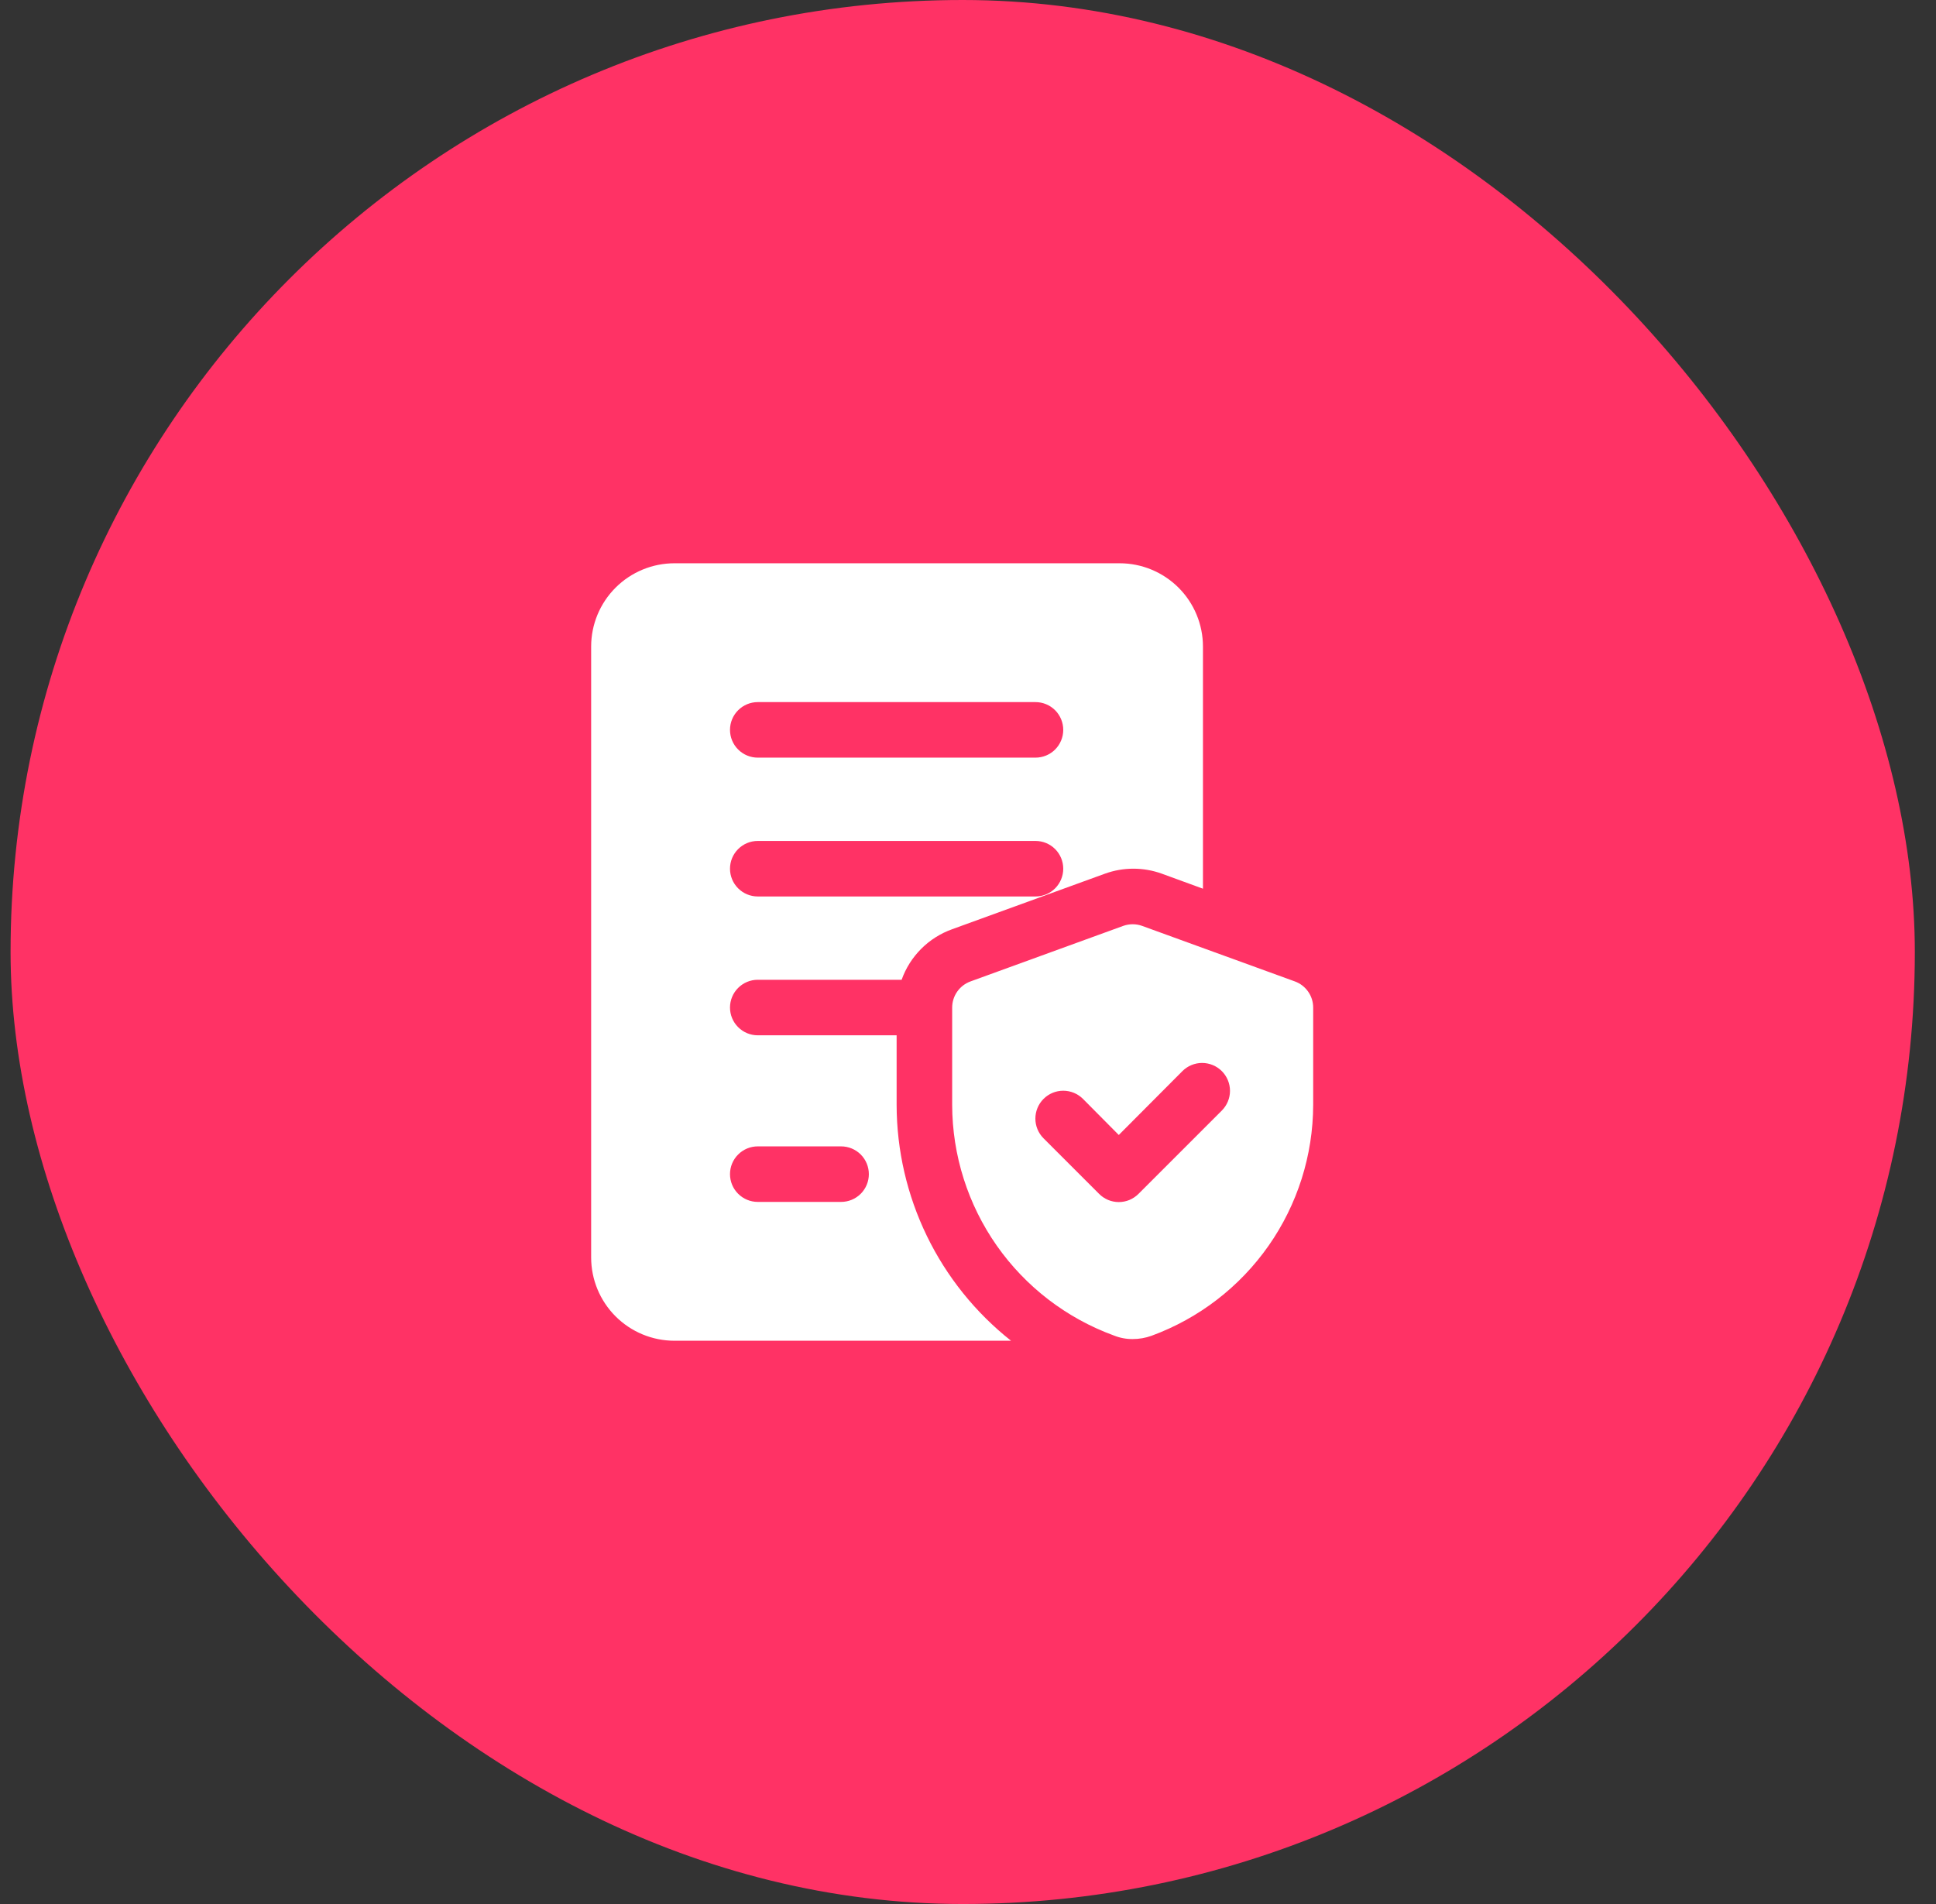
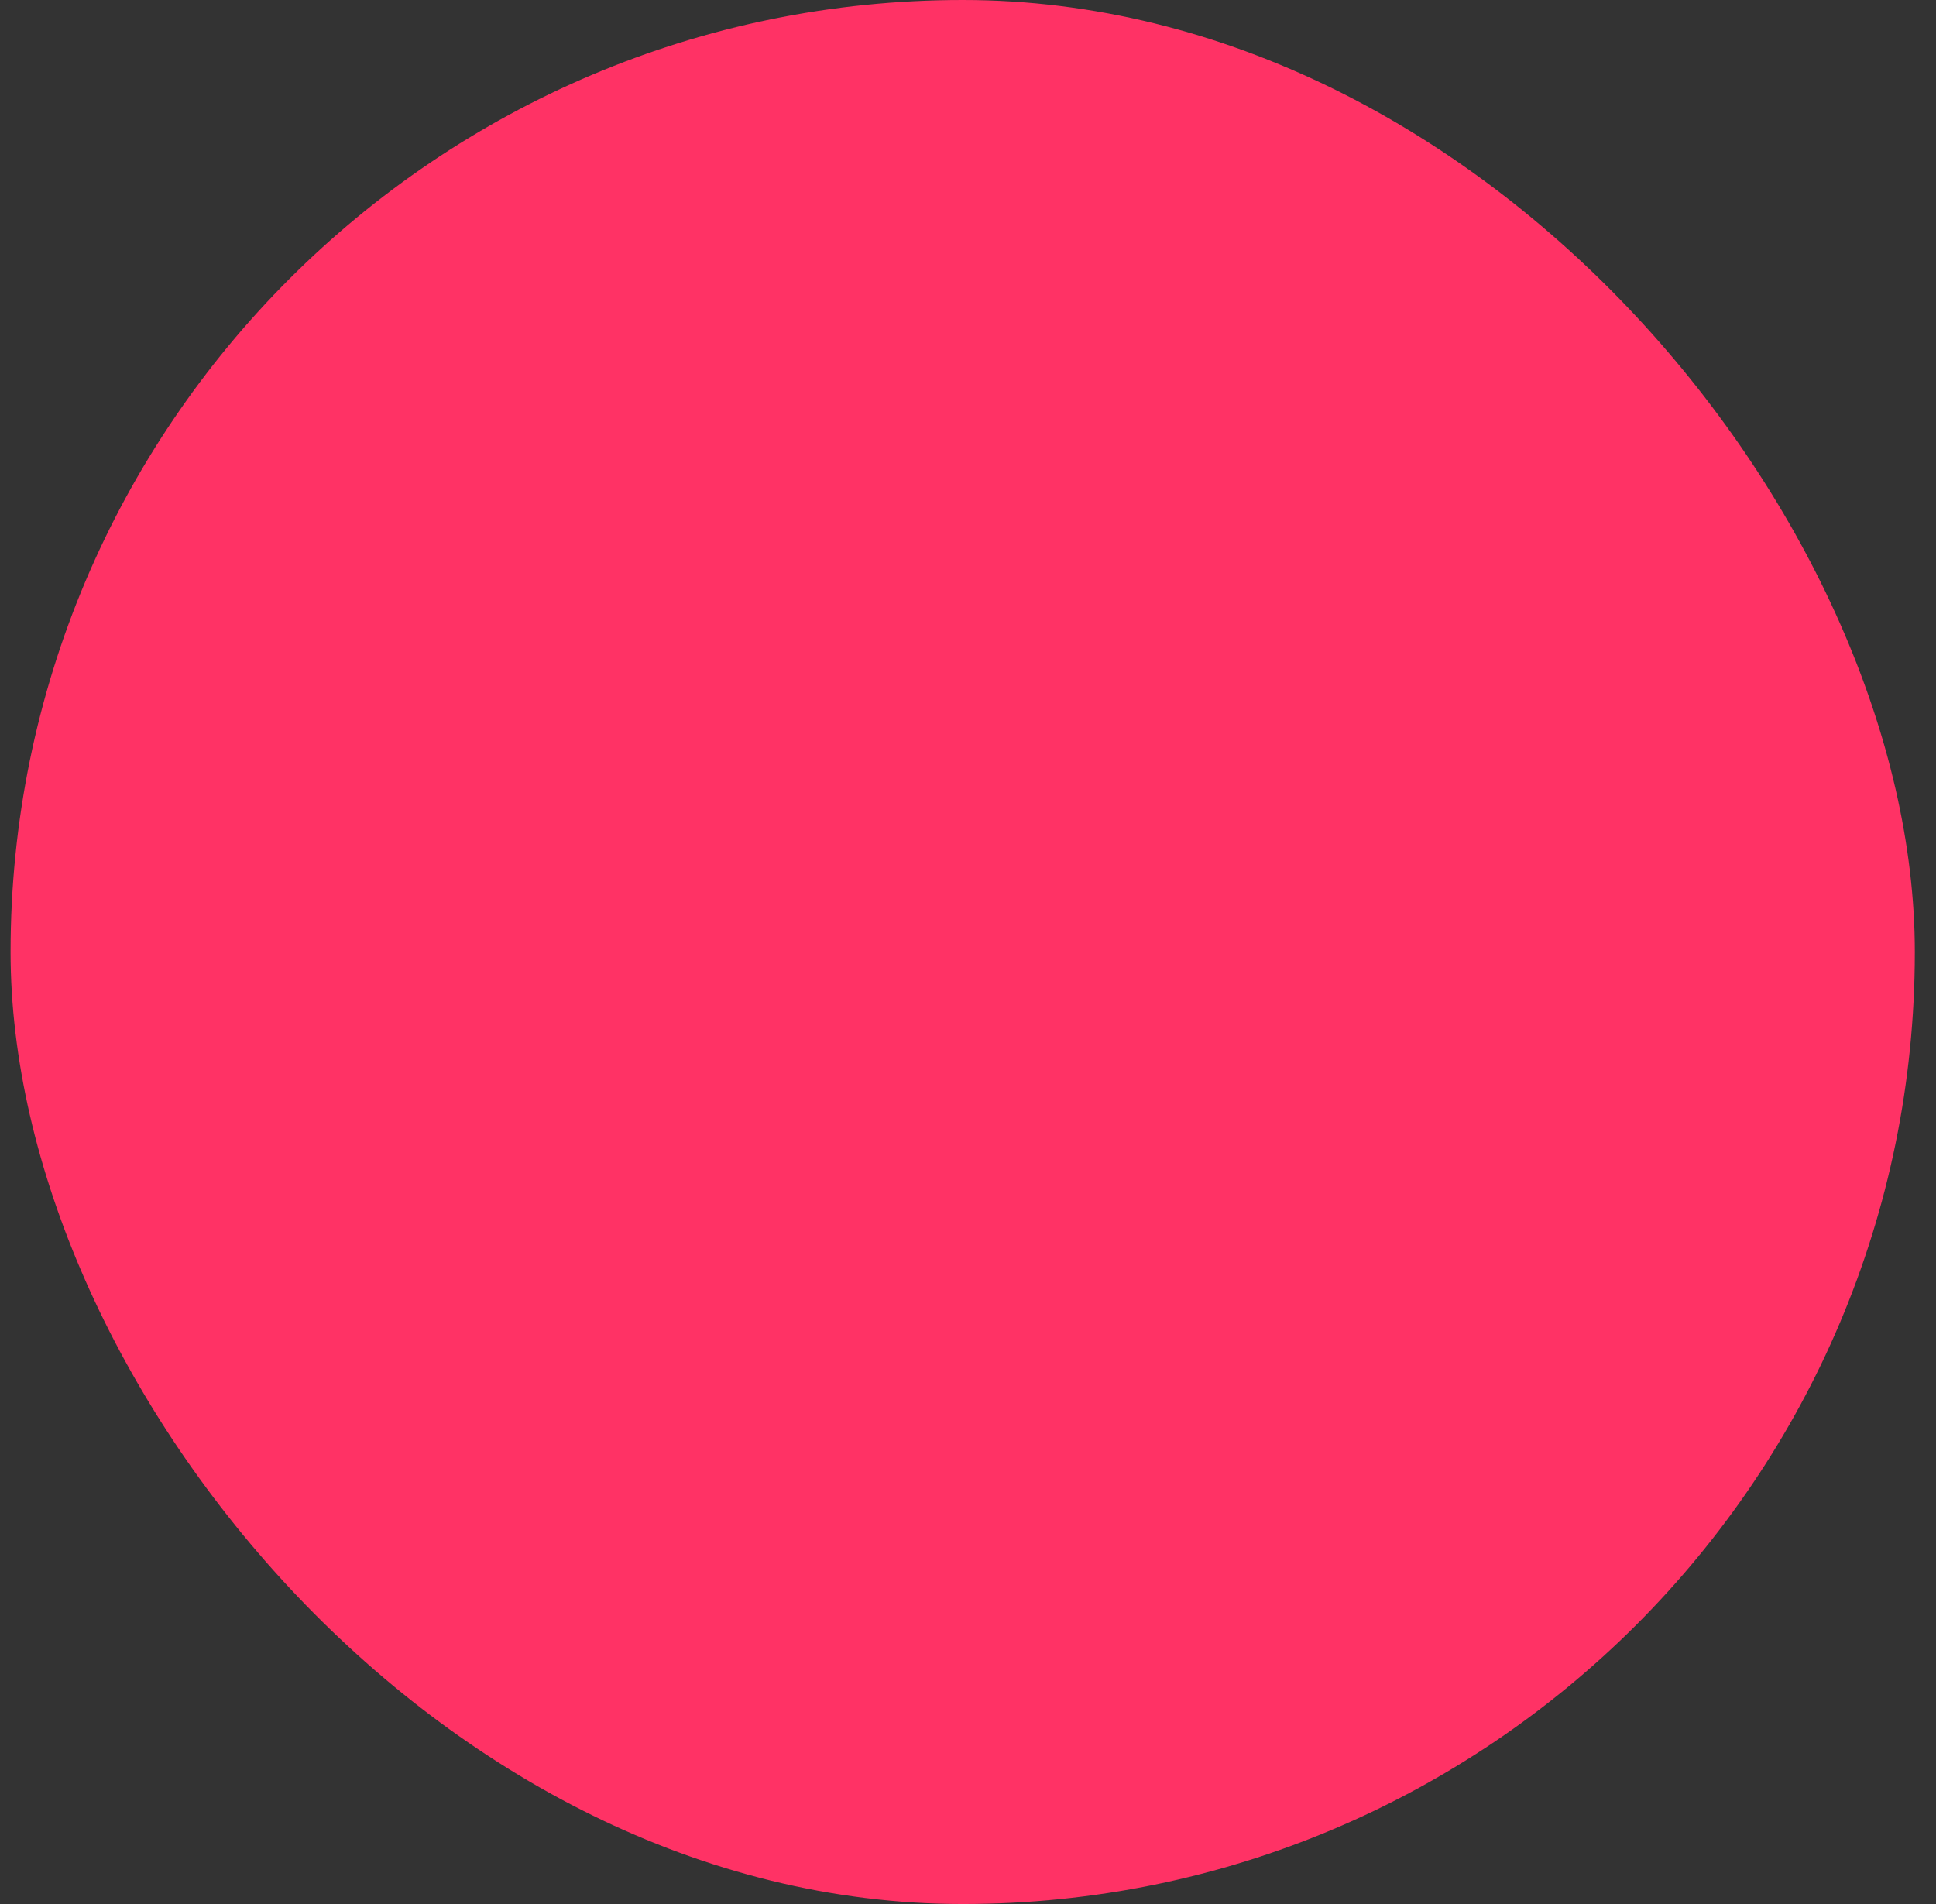
<svg xmlns="http://www.w3.org/2000/svg" width="61" height="60" viewBox="0 0 61 60" fill="none">
  <rect x="0" y="0" width="61" height="60" fill="#333333" stroke="none" />
  <rect x="0.333" width="60" height="60" rx="30" fill="#FF3265" />
-   <path d="M28.251 34.821V32.625H23.876C23.644 32.625 23.422 32.533 23.258 32.369C23.093 32.205 23.001 31.982 23.001 31.75C23.001 31.518 23.093 31.295 23.258 31.131C23.422 30.967 23.644 30.875 23.876 30.875H28.409C28.539 30.508 28.75 30.175 29.026 29.899C29.301 29.624 29.634 29.413 30.001 29.282L34.814 27.532C35.393 27.322 36.028 27.322 36.608 27.532L37.903 28.005V20.375C37.903 19.679 37.626 19.011 37.134 18.519C36.641 18.027 35.974 17.75 35.278 17.75H21.251C20.555 17.75 19.887 18.027 19.395 18.519C18.903 19.011 18.626 19.679 18.626 20.375V39.625C18.626 40.321 18.903 40.989 19.395 41.481C19.887 41.973 20.555 42.25 21.251 42.25H31.856C30.735 41.363 29.828 40.234 29.204 38.948C28.58 37.662 28.254 36.251 28.251 34.821ZM23.876 22.125H32.626C32.858 22.125 33.081 22.217 33.245 22.381C33.409 22.545 33.501 22.768 33.501 23C33.501 23.232 33.409 23.455 33.245 23.619C33.081 23.783 32.858 23.875 32.626 23.875H23.876C23.644 23.875 23.422 23.783 23.258 23.619C23.093 23.455 23.001 23.232 23.001 23C23.001 22.768 23.093 22.545 23.258 22.381C23.422 22.217 23.644 22.125 23.876 22.125ZM23.876 26.5H32.626C32.858 26.5 33.081 26.592 33.245 26.756C33.409 26.92 33.501 27.143 33.501 27.375C33.501 27.607 33.409 27.83 33.245 27.994C33.081 28.158 32.858 28.25 32.626 28.25H23.876C23.644 28.25 23.422 28.158 23.258 27.994C23.093 27.83 23.001 27.607 23.001 27.375C23.001 27.143 23.093 26.92 23.258 26.756C23.422 26.592 23.644 26.5 23.876 26.5ZM26.501 37.875H23.876C23.644 37.875 23.422 37.783 23.258 37.619C23.093 37.455 23.001 37.232 23.001 37C23.001 36.768 23.093 36.545 23.258 36.381C23.422 36.217 23.644 36.125 23.876 36.125H26.501C26.733 36.125 26.956 36.217 27.12 36.381C27.284 36.545 27.376 36.768 27.376 37C27.376 37.232 27.284 37.455 27.12 37.619C26.956 37.783 26.733 37.875 26.501 37.875ZM40.799 30.927L35.986 29.177C35.794 29.108 35.584 29.108 35.391 29.177L30.579 30.927C30.41 30.989 30.264 31.1 30.16 31.248C30.057 31.395 30.001 31.57 30.001 31.75V34.821C30.005 36.407 30.496 37.954 31.406 39.253C32.317 40.551 33.604 41.539 35.094 42.084C35.283 42.16 35.485 42.199 35.689 42.197C35.892 42.197 36.093 42.162 36.284 42.093C37.774 41.546 39.06 40.556 39.971 39.256C40.881 37.956 41.372 36.408 41.376 34.821V31.75C41.376 31.57 41.321 31.395 41.217 31.248C41.114 31.1 40.968 30.989 40.799 30.927ZM38.498 34.996L35.873 37.621C35.791 37.703 35.694 37.768 35.588 37.813C35.481 37.857 35.367 37.88 35.251 37.88C35.136 37.88 35.021 37.857 34.915 37.813C34.808 37.768 34.711 37.703 34.63 37.621L32.88 35.871C32.715 35.706 32.623 35.483 32.623 35.25C32.623 35.017 32.715 34.794 32.88 34.629C33.045 34.464 33.268 34.371 33.501 34.371C33.734 34.371 33.958 34.464 34.123 34.629L35.251 35.766L37.255 33.754C37.42 33.589 37.643 33.496 37.876 33.496C38.109 33.496 38.333 33.589 38.498 33.754C38.662 33.919 38.755 34.142 38.755 34.375C38.755 34.608 38.662 34.831 38.498 34.996Z" fill="white" />
</svg>